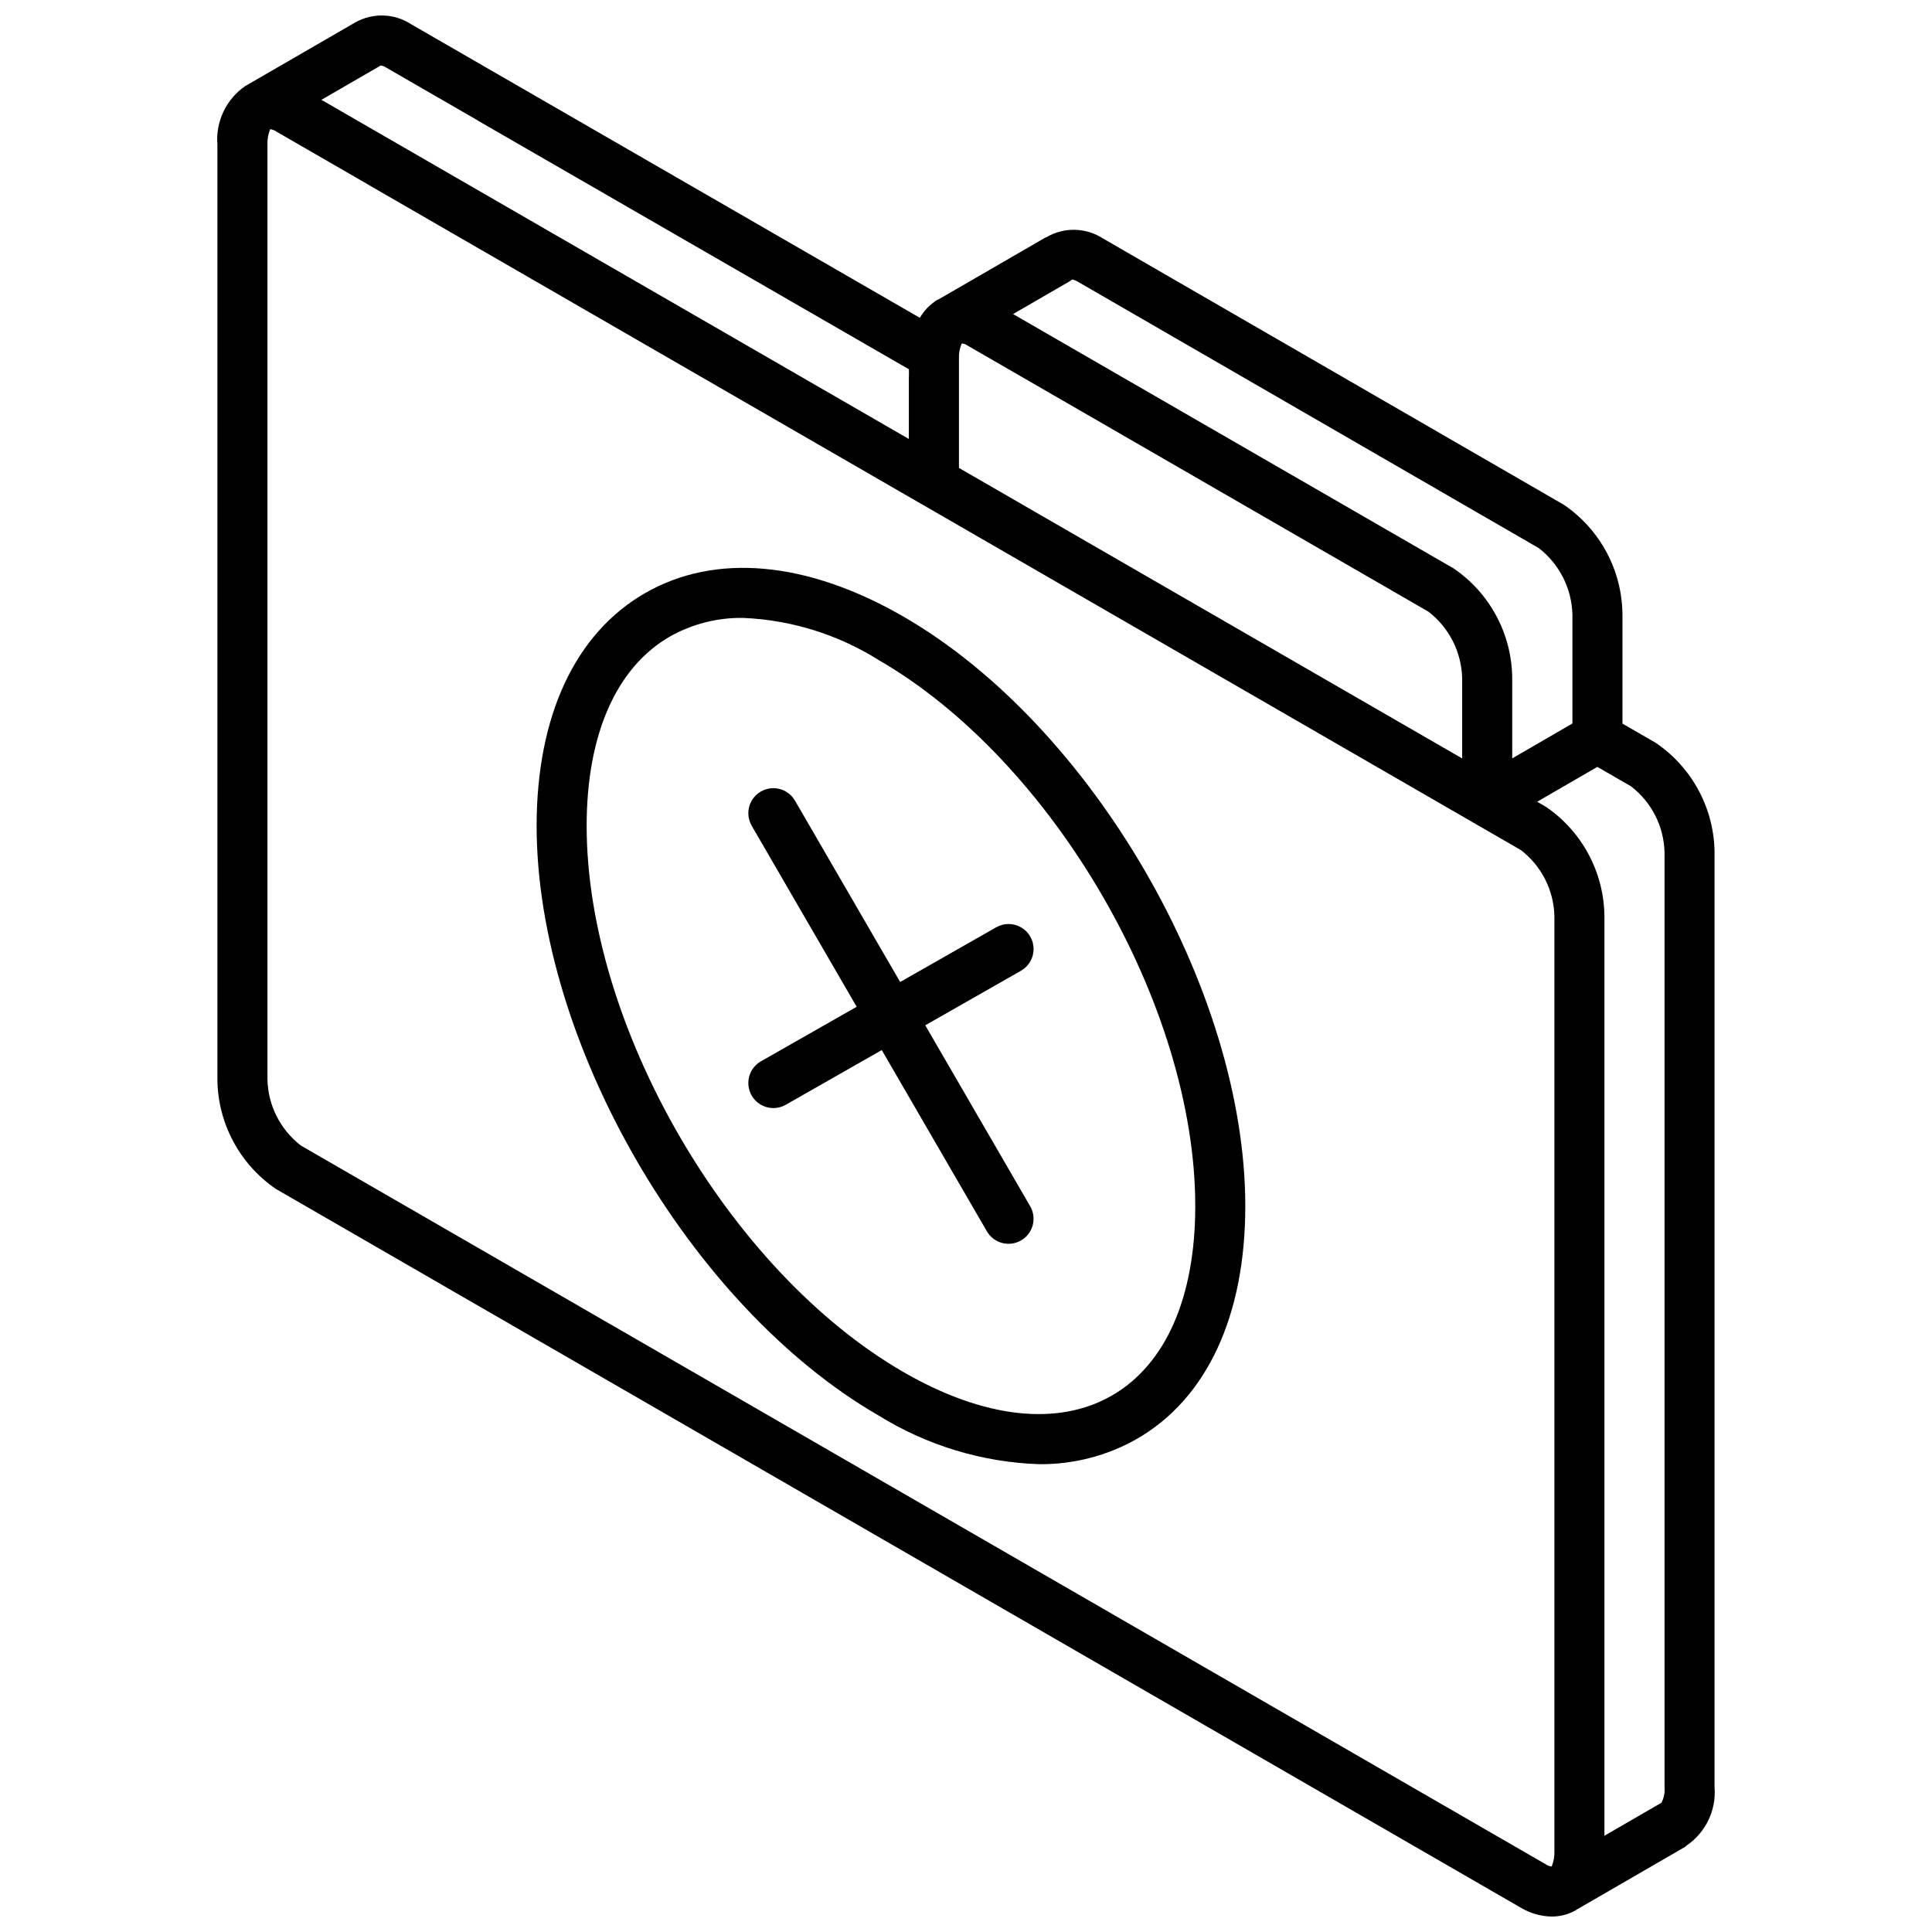
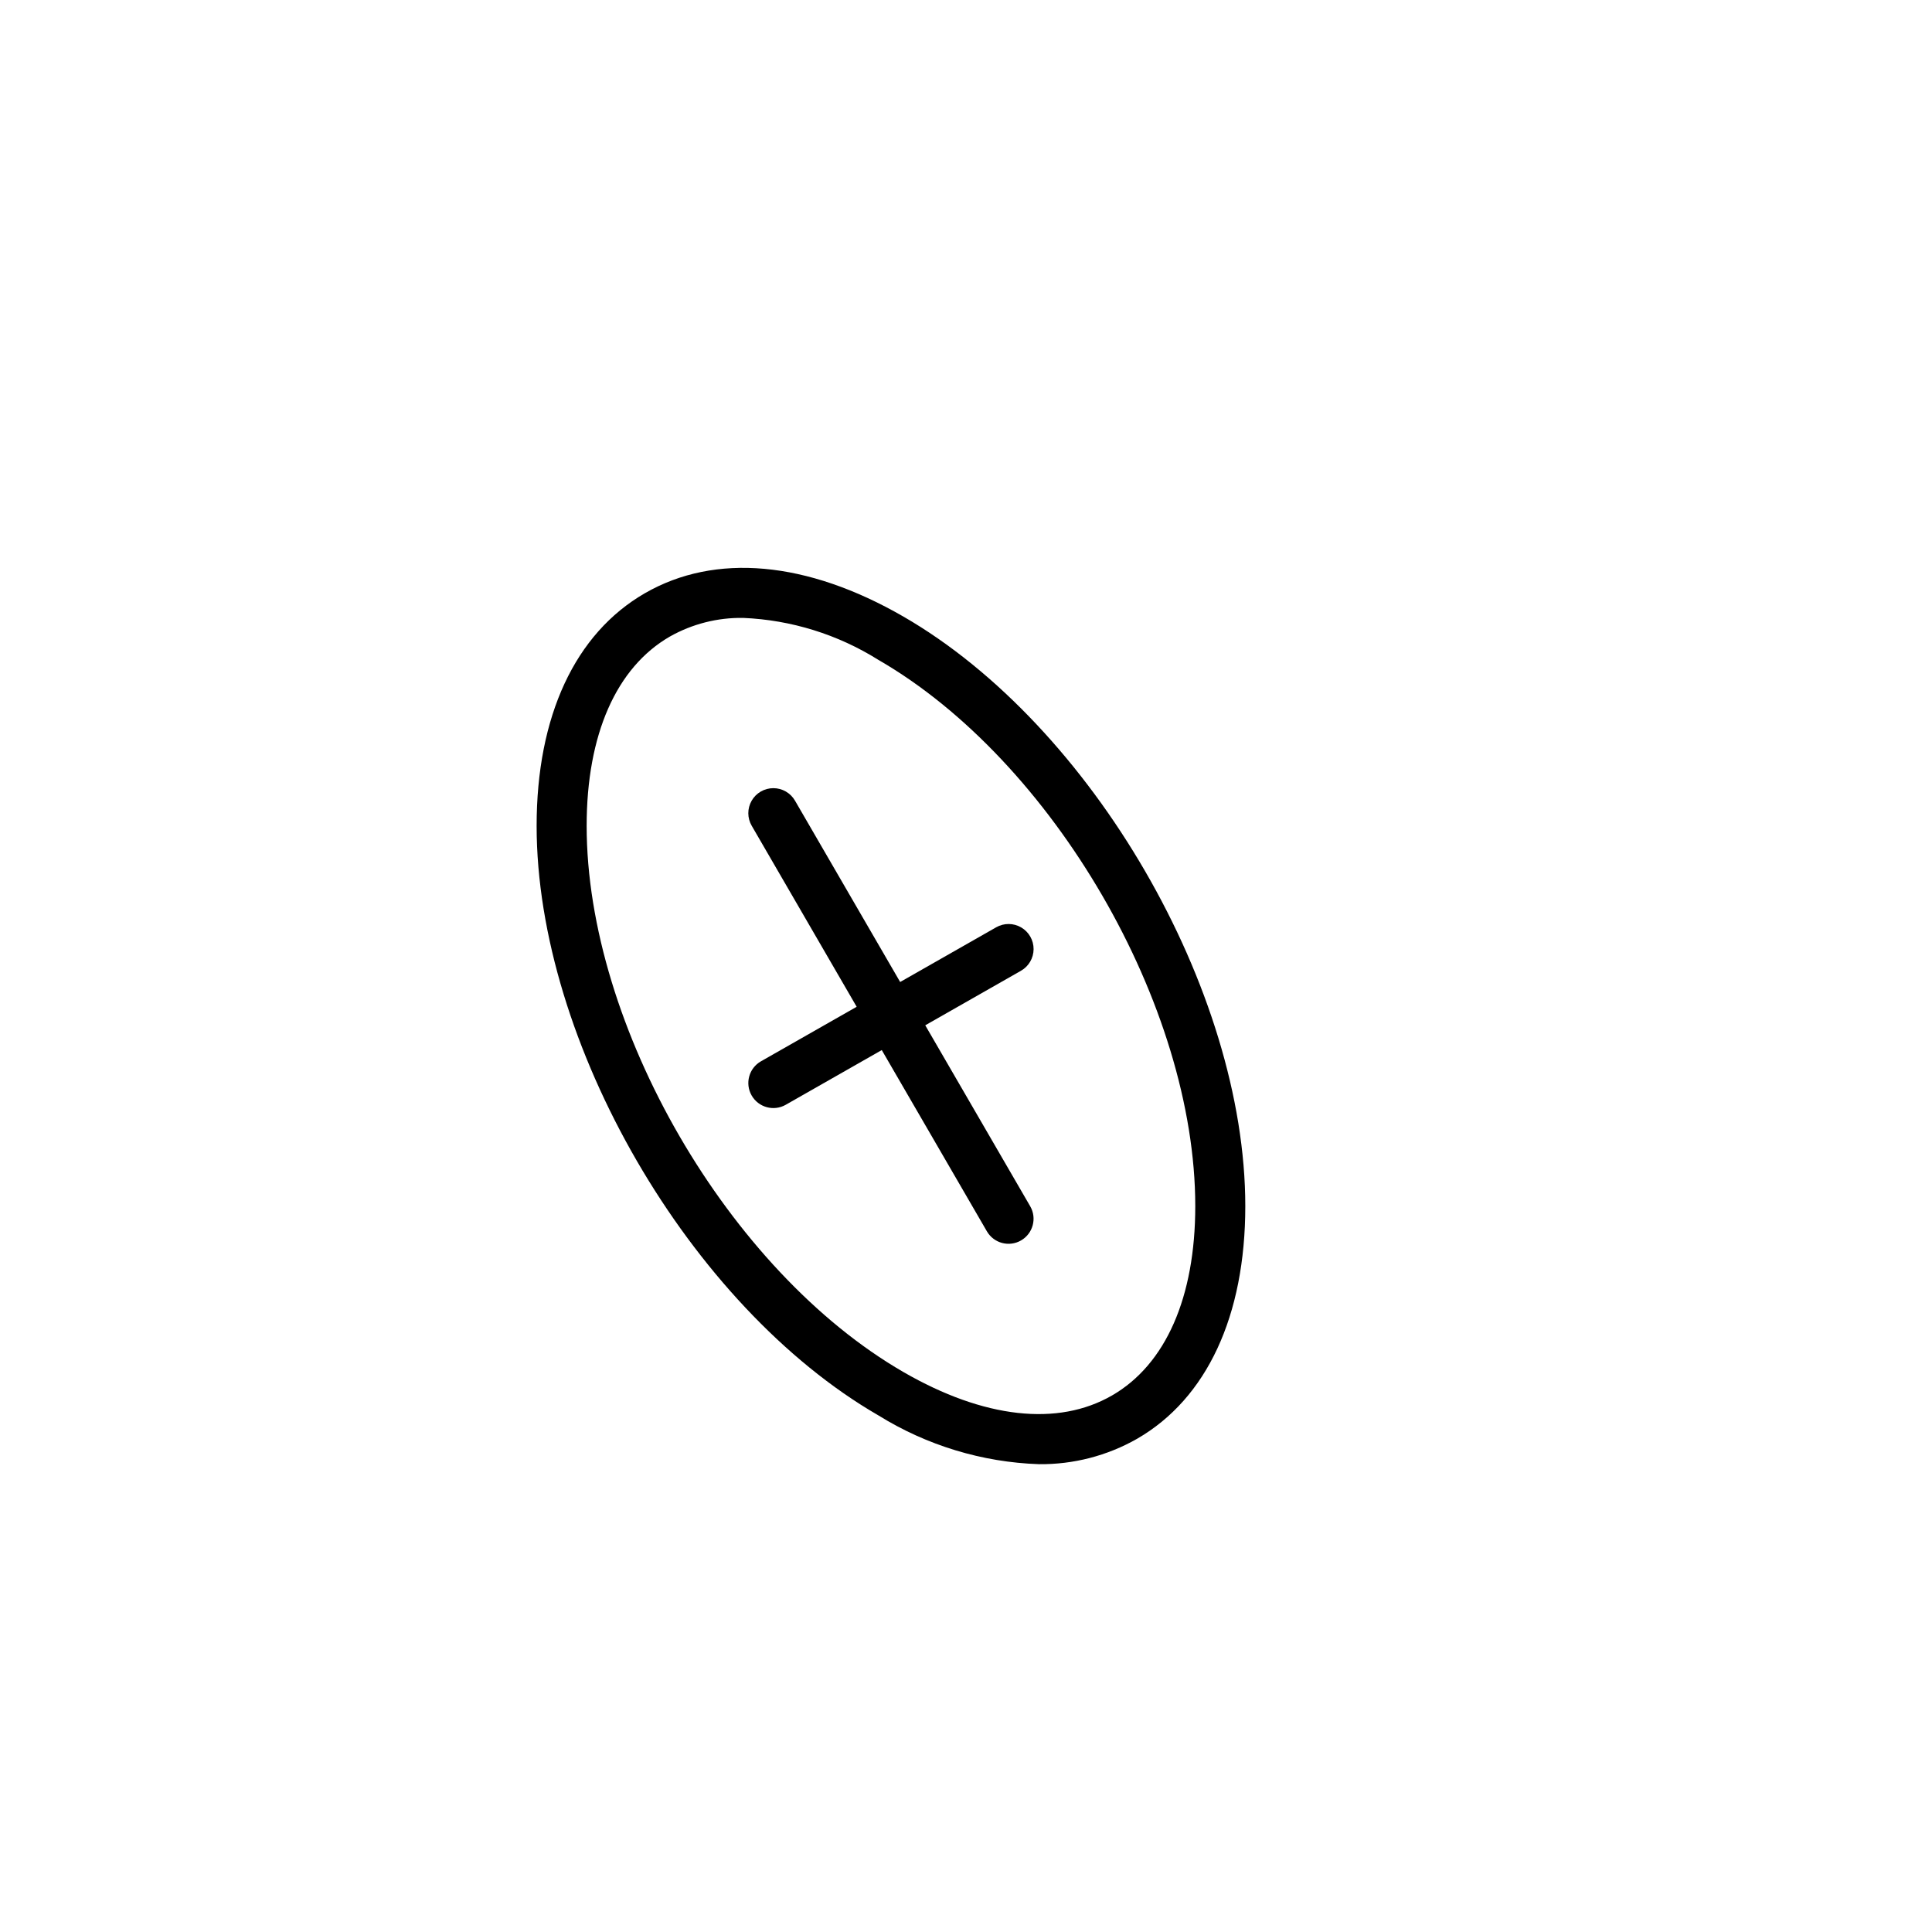
<svg xmlns="http://www.w3.org/2000/svg" width="800px" height="800px" version="1.1" viewBox="144 144 512 512">
  <defs>
    <clipPath id="a">
-       <path d="m201 148.09h398v503.81h-398z" />
-     </clipPath>
+       </clipPath>
  </defs>
  <g clip-path="url(#a)">
-     <path d="m582.86 340.9-8.895-5.133v-28.938c-0.098-11.645-5.898-22.5-15.523-29.055l-122.15-70.586c-4.527-2.93-10.32-3.055-14.973-0.328-0.094 0.051-0.199 0.047-0.289 0.102l-28.266 16.355c-0.113 0.059-0.238 0.074-0.352 0.137-1.918 1.184-3.512 2.82-4.641 4.773l-134.83-77.816c-4.449-2.891-10.137-3.078-14.766-0.484l-0.051 0.039-0.051 0.02-28.52 16.5c-0.043 0.027-0.062 0.07-0.105 0.094-0.094 0.055-0.207 0.066-0.301 0.121-5.148 3.461-8.027 9.43-7.535 15.613v247.7c0.094 11.656 5.898 22.523 15.535 29.086l329.88 190.46c2.477 1.484 5.301 2.293 8.188 2.344 2.258 0.012 4.481-0.578 6.438-1.703 0.09-0.055 0.152-0.145 0.242-0.199 0.051-0.027 0.113-0.035 0.164-0.066l28.516-16.504c0.188-0.105 0.293-0.285 0.465-0.406 5.012-3.438 7.809-9.285 7.336-15.344v-247.66c-0.078-11.664-5.879-22.543-15.516-29.113zm-31.047-51.637c5.441 4.231 8.707 10.676 8.895 17.566v28.906l-15.953 9.242v-21.258c-0.094-11.656-5.898-22.527-15.535-29.086l-116.75-67.406 15.203-8.797c0.148-0.086 0.23-0.23 0.367-0.324l0.039-0.02c-0.02-0.02 0.5-0.051 1.586 0.586zm-153.68-21.258v-28.93c-0.055-1.371 0.184-2.742 0.707-4.012l0.113-0.047c0.527 0.051 1.035 0.246 1.461 0.562l122.17 70.539c5.461 4.231 8.73 10.695 8.906 17.602v21.273l-82.539-47.648zm-127.4-92.016c0.039 0.023 0.059 0.062 0.098 0.086l114.05 65.793v1.781c0 0.043-0.023 0.082-0.023 0.125v16.559l-155.68-89.879 15.547-8.996c0.047-0.027 0.07-0.078 0.117-0.105 0.539 0.062 1.055 0.254 1.508 0.559zm-46.953 271.62c-5.492-4.207-8.773-10.684-8.906-17.602v-247.7c-0.051-1.391 0.199-2.781 0.723-4.07h0.008c0.555 0.066 1.086 0.266 1.547 0.582l24.422 14.098 0.035 0.035 146.56 84.609 0.051 0.023 15.762 9.098 143.05 82.586c5.492 4.207 8.766 10.688 8.902 17.602v247.7c0.051 1.391-0.199 2.781-0.727 4.07-0.555-0.055-1.09-0.254-1.547-0.574zm345.41 182.88v-243.61c-0.094-11.652-5.898-22.523-15.531-29.086l-2.293-1.324 15.949-9.238 8.918 5.152c5.492 4.215 8.766 10.707 8.887 17.633v247.66c0.113 1.406-0.168 2.816-0.812 4.074l-0.262 0.129 0.02 0.035c-0.039 0.02-0.086 0.02-0.129 0.043z" />
-   </g>
+     </g>
  <path d="m383.43 307.41c-25.566-14.758-49.914-16.953-68.551-6.188-18.484 10.676-28.668 32.57-28.668 61.648 0 57.305 40.637 127.38 90.586 156.23 12.801 7.945 27.457 12.402 42.516 12.922 9.121 0.105 18.109-2.219 26.035-6.734 18.484-10.672 28.668-32.566 28.668-61.648 0-57.305-40.637-127.39-90.586-156.23zm55.289 206.39c-14.363 8.301-34.004 6.106-55.289-6.188-46.297-26.73-83.961-91.66-83.961-144.75 0-24.141 7.828-41.957 22.043-50.164 5.93-3.348 12.641-5.055 19.449-4.945 12.711 0.539 25.062 4.375 35.84 11.133 46.293 26.73 83.957 91.664 83.957 144.75 0 24.141-7.828 41.957-22.039 50.164z" />
  <path d="m382.55 404.24-27.867-48.055c-1.188-2.055-3.379-3.316-5.75-3.312-2.371 0.004-4.562 1.273-5.742 3.332-1.18 2.055-1.172 4.586 0.023 6.637l27.812 47.965-25.359 14.449c-3.184 1.812-4.293 5.859-2.481 9.043 1.812 3.18 5.863 4.293 9.043 2.481l25.449-14.5 27.867 48.051c1.844 3.156 5.894 4.227 9.055 2.391 3.16-1.832 4.242-5.879 2.418-9.043l-27.816-47.965 25.363-14.449c2.059-1.172 3.336-3.356 3.348-5.723 0.016-2.371-1.238-4.566-3.281-5.762-2.043-1.199-4.574-1.211-6.629-0.039z" />
</svg>